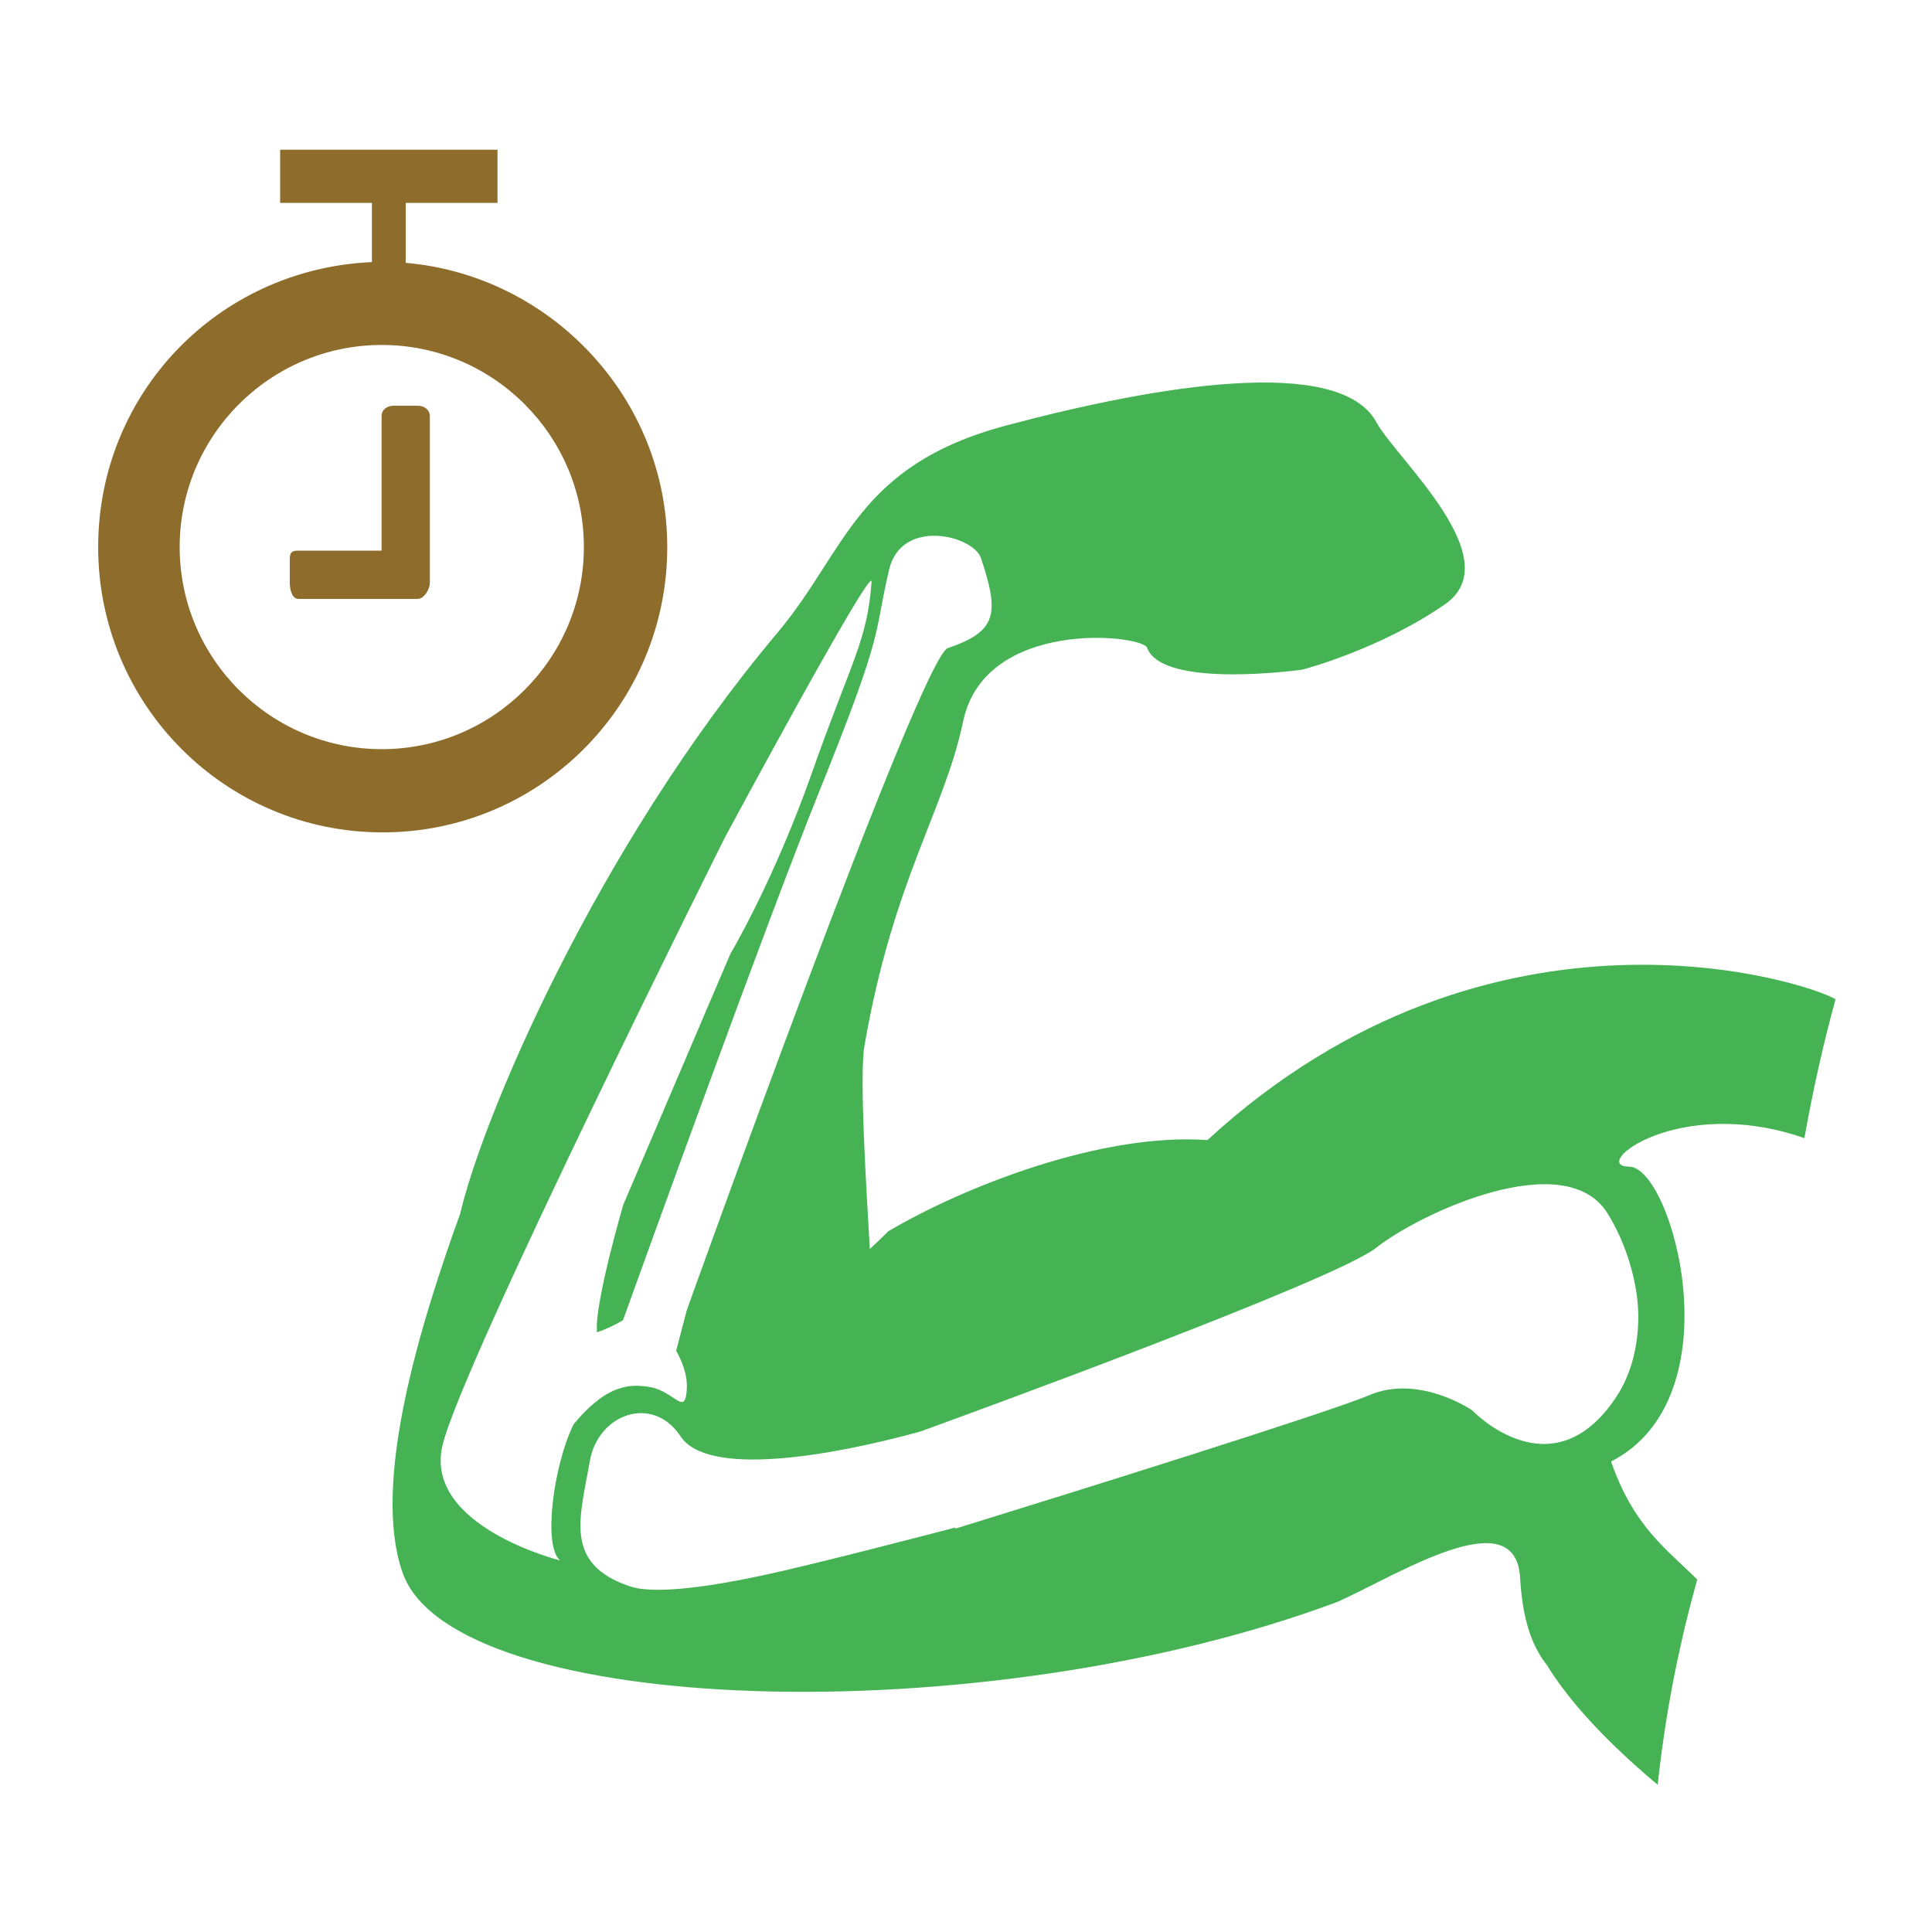
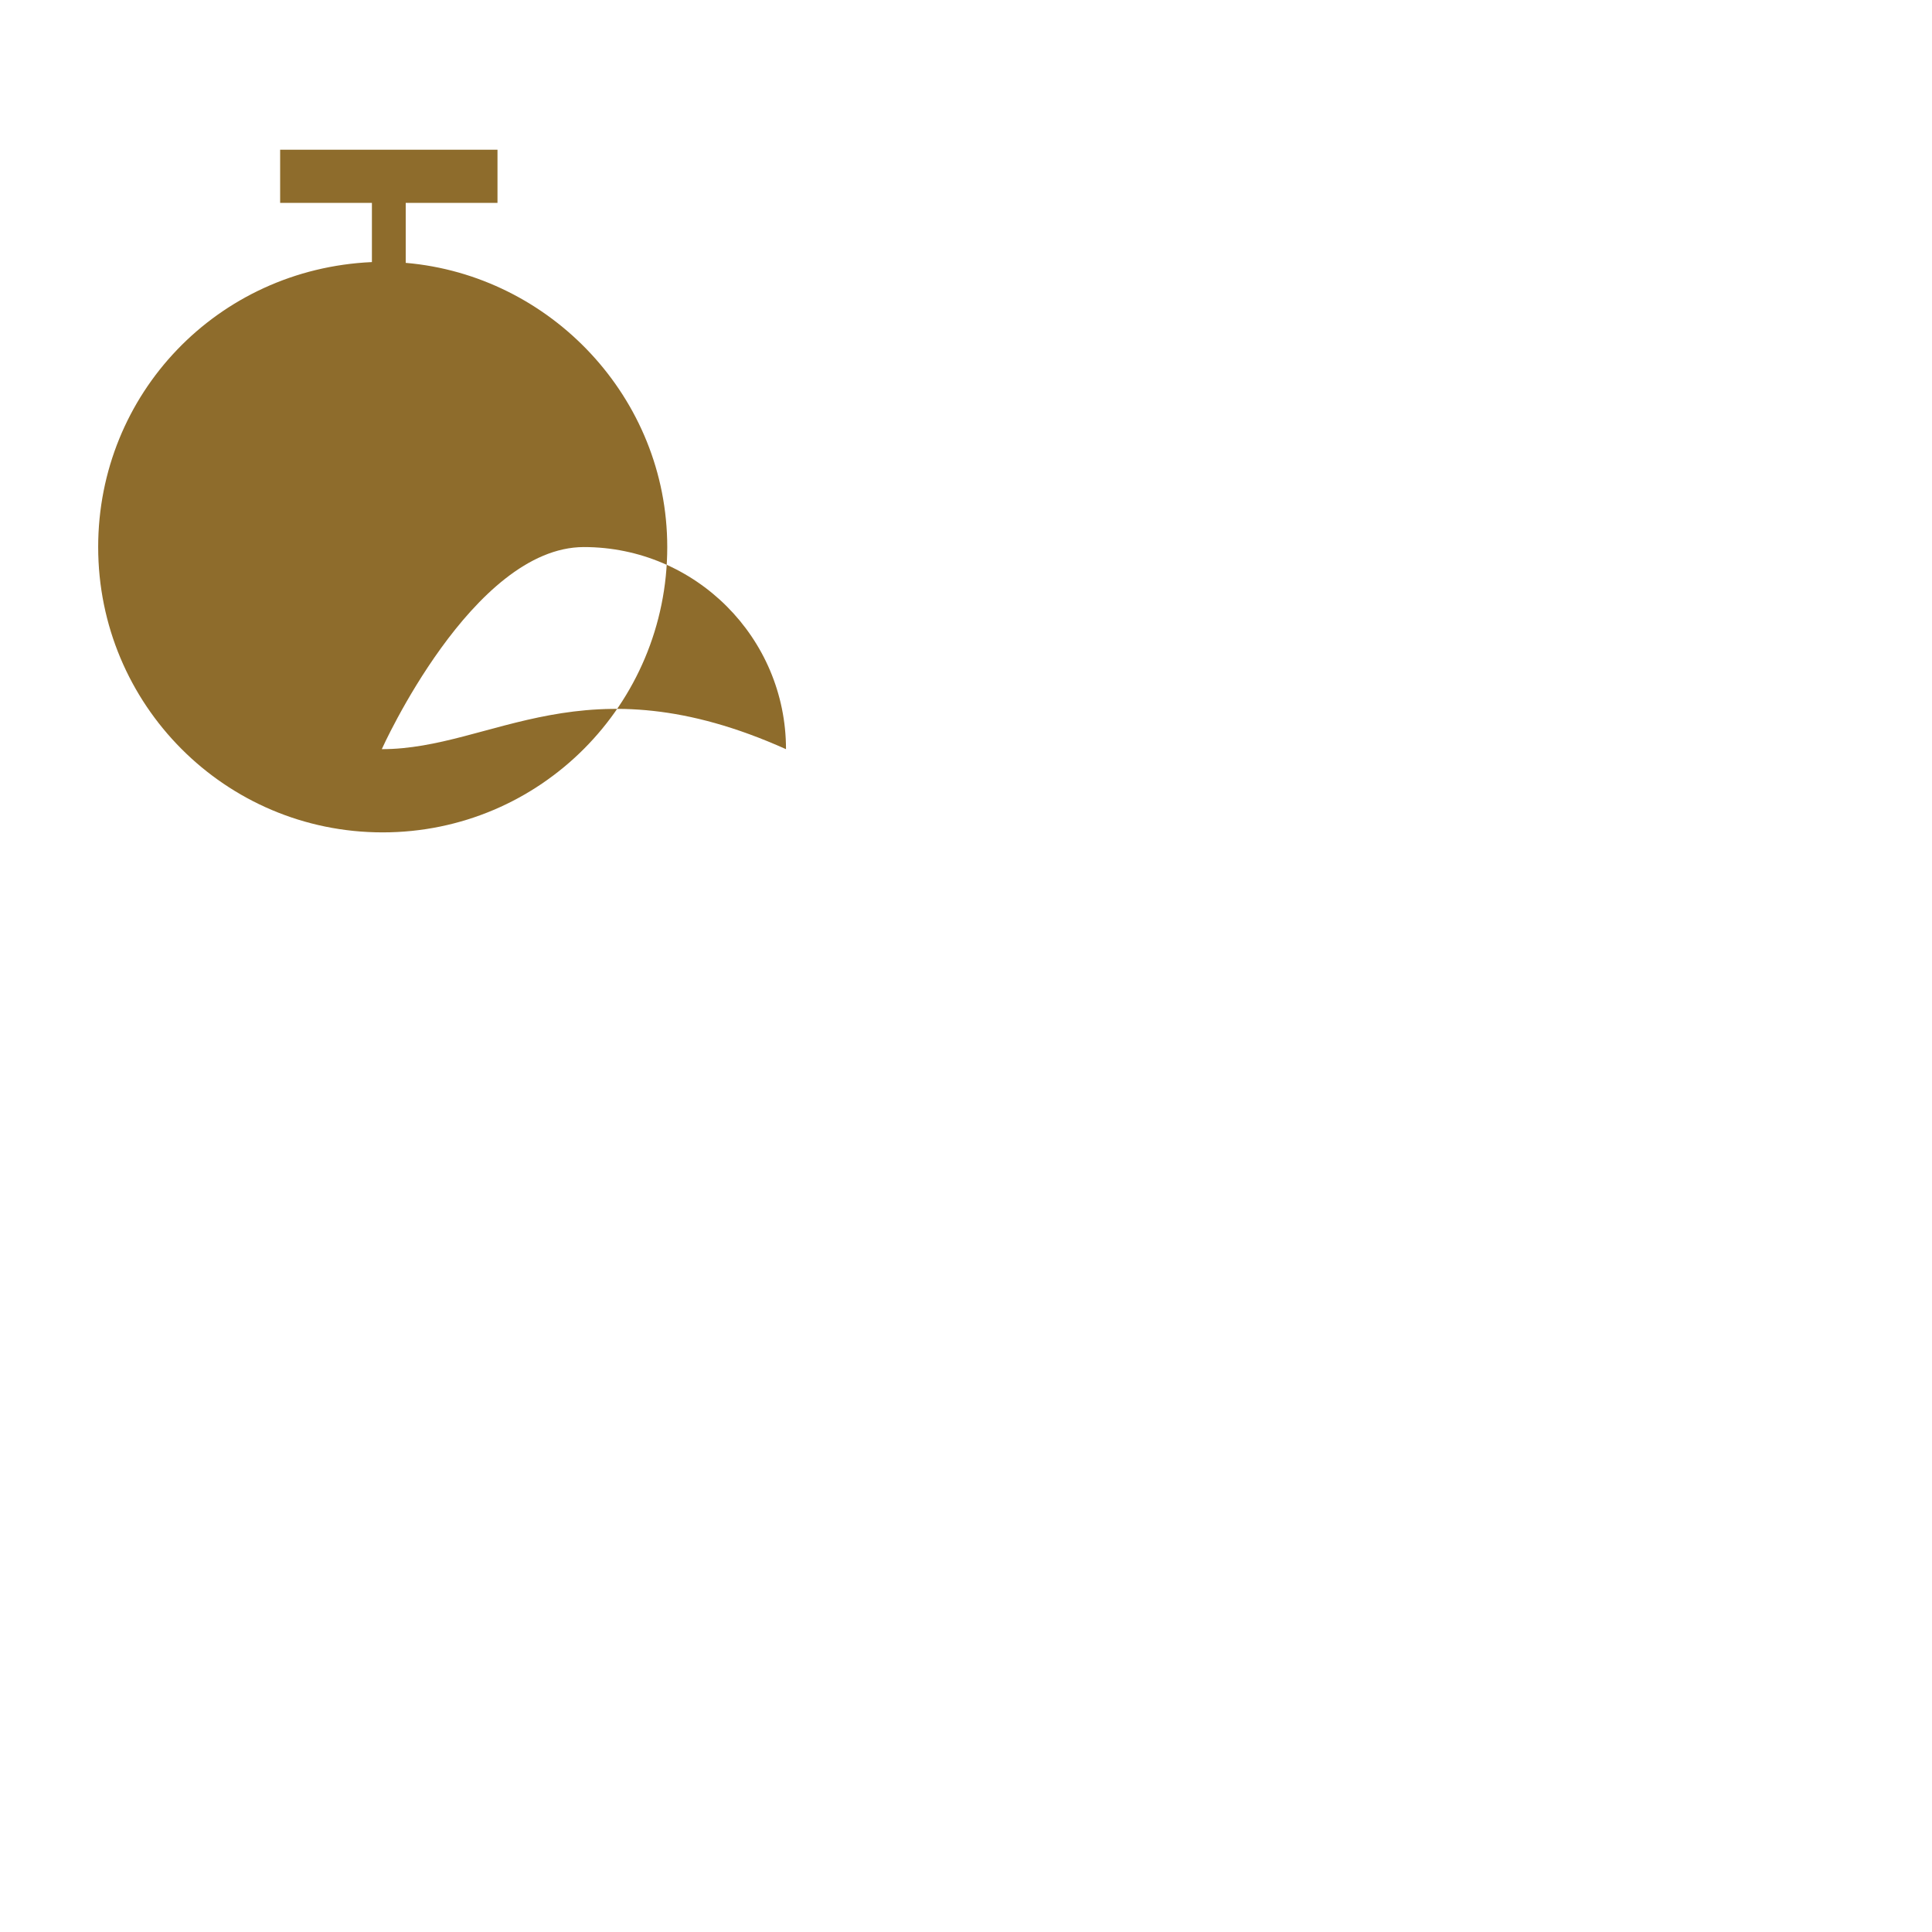
<svg xmlns="http://www.w3.org/2000/svg" version="1.1" id="Ebene_1" x="0px" y="0px" width="400px" height="400px" viewBox="0 0 400 400" enable-background="new 0 0 400 400" xml:space="preserve">
  <g id="Icon-Nachhaltigkeit">
    <g>
-       <path fill="#45B354" d="M250.168,235.873c-0.063,0.044-0.116,0.104-0.172,0.166c-21.985-1.57-50.471,9.663-66.106,18.898    c-1.229,1.248-2.503,2.456-3.805,3.656c-0.685-12.049-2.19-35.825-1.115-42.043c5.934-34.338,16.56-48.691,20.434-67.188    c4.499-21.465,37.042-18.013,38.093-15.241c3.229,8.642,32.203,4.509,32.203,4.509s15.933-4.149,29.442-13.501    c13.5-9.35-10.059-30.136-14.203-37.751c-7.584-13.9-45.371-7.616-76.533,0.692c-31.175,8.313-33.091,25.865-47.439,42.934    c-37.977,45.154-61.243,101.067-65.67,120.211c-8.145,22.558-18.53,55.841-11.918,74.458    c10.536,29.707,119.876,33.502,193.588,5.956c12.62-5.685,36.84-21.15,37.754-4.96c0.568,9.953,3.053,14.902,5.559,18.077    c3.279,5.383,9.884,13.868,22.926,24.769c1.027-9.572,2.624-19.426,4.888-29.427c0.993-4.438,2.105-8.788,3.3-13.059    c-6.063-6.092-13.099-10.76-17.834-24.442c25.994-13.289,12.659-61.052,3.715-61.052c-8.367,0,10.065-15.035,36.307-5.899    c1.791-10.025,3.939-19.663,6.451-28.749C374.247,203.35,308.982,181.969,250.168,235.873z M115.955,323.068    c0,0-28.241-7.041-24.348-23.782c3.902-16.751,58.452-125.853,58.452-125.853s30.677-57.069,30.389-52.985    c-0.854,12.278-4.308,16.682-12.277,39.362c-7.997,22.693-16.94,37.651-16.94,37.651l-22.212,52.028    c0,0-5.901,20.229-5.431,26.103c0.01,0.077,0.012,0.181,0.012,0.261c1.66-0.604,3.661-1.448,5.388-2.53    c4.65-12.916,29.781-82.553,40.577-109.313c13.952-34.634,11.126-31.715,14.518-46.078c2.536-10.767,17.444-7.115,19.033-2.342    c3.862,11.557,3.252,15.155-6.905,18.604c-5.708,2.167-54.01,137.033-54.01,137.033l-2.21,8.43    c1.119,1.977,2.342,4.813,2.21,7.766c-0.281,6.148-2.509,0.547-7.816-0.285c-2.869-0.453-6.209-0.523-10.416,2.611    c-0.159,0.192-0.368,0.354-0.59,0.461c-1.442,1.146-2.979,2.682-4.633,4.697C114.66,303.198,112.328,319.995,115.955,323.068z     M339.045,269.696c0,0,1.403,10.744-4.418,19.533c-13.332,20.14-29.842,2.75-29.842,2.75s-10.96-7.526-21.268-3.135    c-8.666,3.684-63.176,20.666-80.444,26.008l-0.007,0.023c0,0-0.131,0.023-0.396,0.104c-3.047,0.94-4.84,1.494-4.84,1.494    l-0.089-0.204c-9.821,2.571-30.649,7.953-40.101,9.952c-8.742,1.864-21.625,4.089-27.168,2.233    c-13.968-4.648-10.328-14.4-8.373-25.872c1.669-9.864,13.027-13.952,18.797-5.213c5.585,8.476,30.797,4.187,49.605-0.968    c9.854-3.58,85.896-31.329,94.424-38.063c9.112-7.205,39.165-21.208,47.911-7.107C338.49,260.332,339.045,269.696,339.045,269.696    z" />
-     </g>
+       </g>
    <g>
-       <path fill="none" d="M79.045,71.42c-23.077,0-41.845,18.768-41.845,41.843s18.768,41.844,41.845,41.844    c23.074,0,41.842-18.769,41.842-41.844S102.119,71.42,79.045,71.42z M89,120.647c0,1.384-1.188,3.354-2.572,3.354H61.813    c-1.383,0-1.813-1.971-1.813-3.354v-4.923c0-1.384,0.43-1.724,1.813-1.724H79V86.188C79,84.804,80.12,84,81.505,84h4.923    C87.812,84,89,84.804,89,86.188V120.647z" />
-       <path fill="#8E6C2C" d="M84,54.422V42h19V31H58v11h19v12.261c-32,1.436-56.674,27.312-56.674,59.002    c0,32.614,26.283,59.072,58.896,59.072c32.613,0,58.925-26.458,58.925-59.072C138.147,82.36,114,56.999,84,54.422z     M79.045,155.106c-23.077,0-41.845-18.769-41.845-41.844s18.768-41.843,41.845-41.843c23.074,0,41.842,18.768,41.842,41.843    C120.887,136.338,102.119,155.106,79.045,155.106z" />
+       <path fill="#8E6C2C" d="M84,54.422V42h19V31H58v11h19v12.261c-32,1.436-56.674,27.312-56.674,59.002    c0,32.614,26.283,59.072,58.896,59.072c32.613,0,58.925-26.458,58.925-59.072C138.147,82.36,114,56.999,84,54.422z     M79.045,155.106s18.768-41.843,41.845-41.843c23.074,0,41.842,18.768,41.842,41.843    C120.887,136.338,102.119,155.106,79.045,155.106z" />
      <path fill="#8E6C2C" d="M86.428,84h-4.923C80.12,84,79,84.804,79,86.188V114H61.813C60.43,114,60,114.34,60,115.724v4.923    c0,1.384,0.43,3.354,1.813,3.354h24.614c1.384,0,2.572-1.971,2.572-3.354V86.188C89,84.804,87.812,84,86.428,84z" />
    </g>
  </g>
</svg>